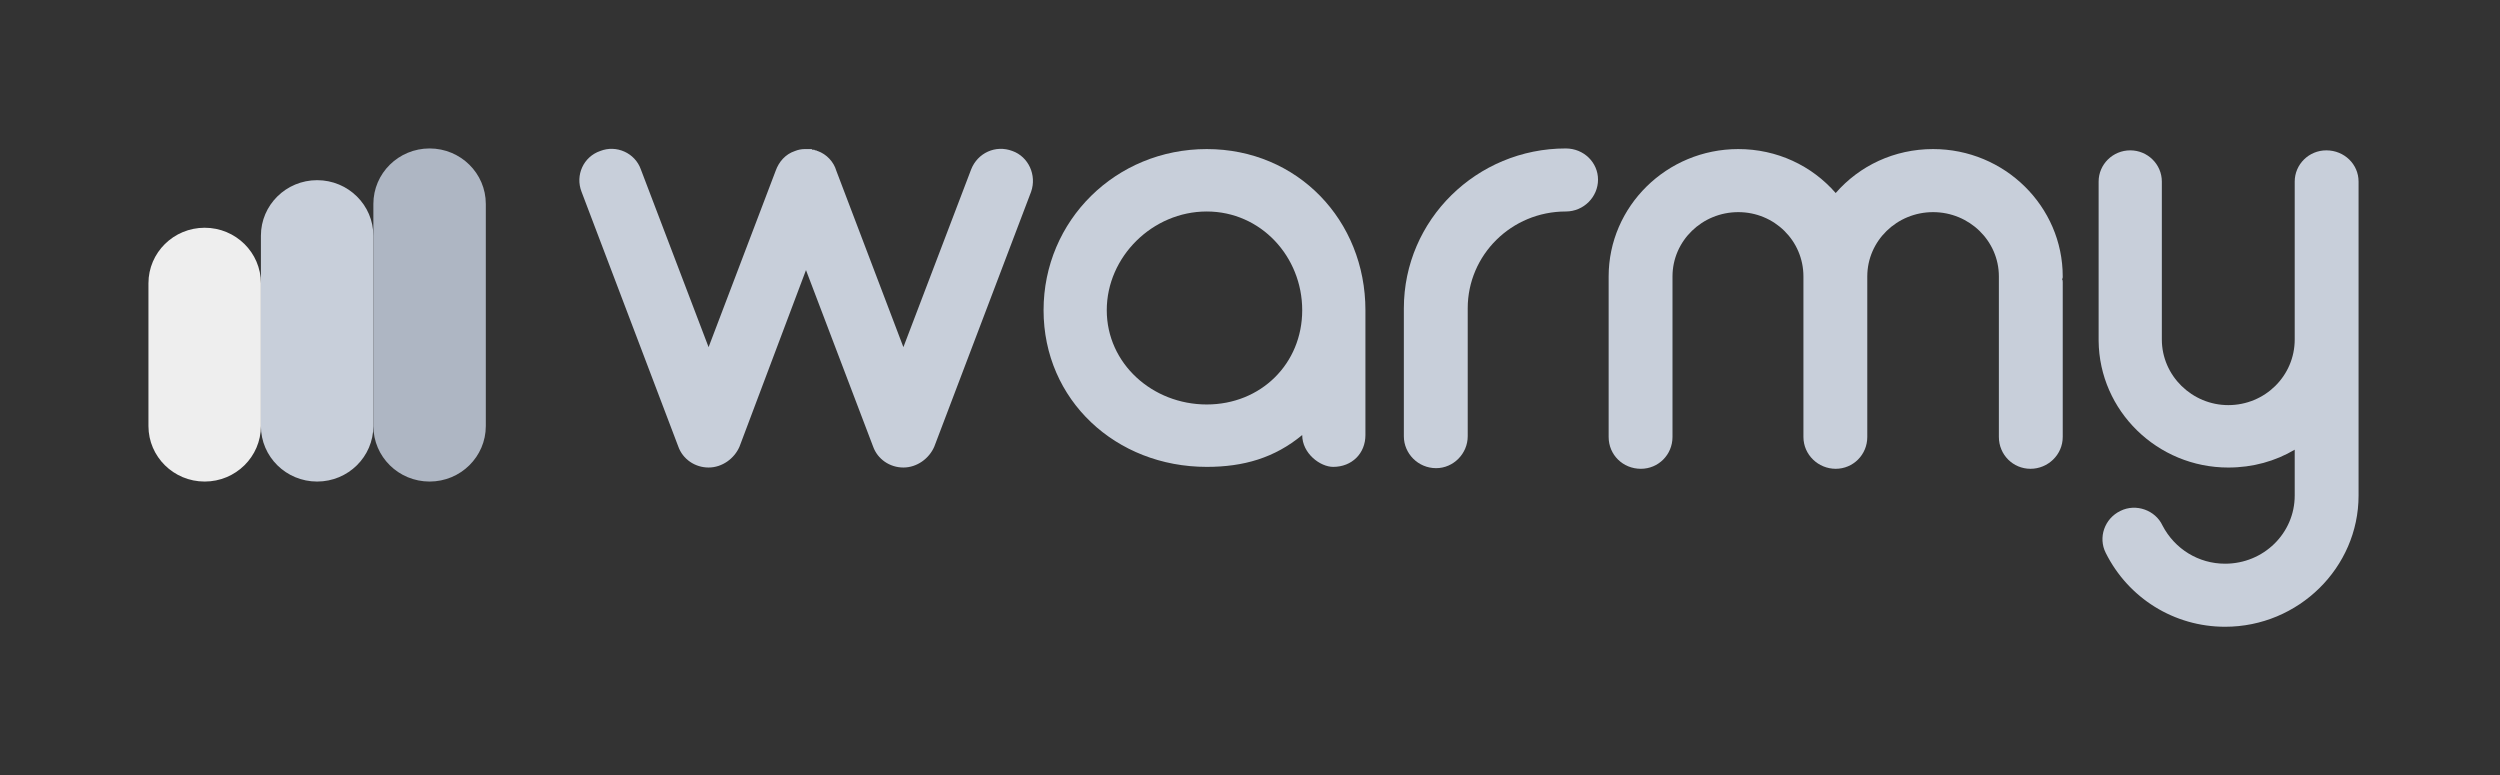
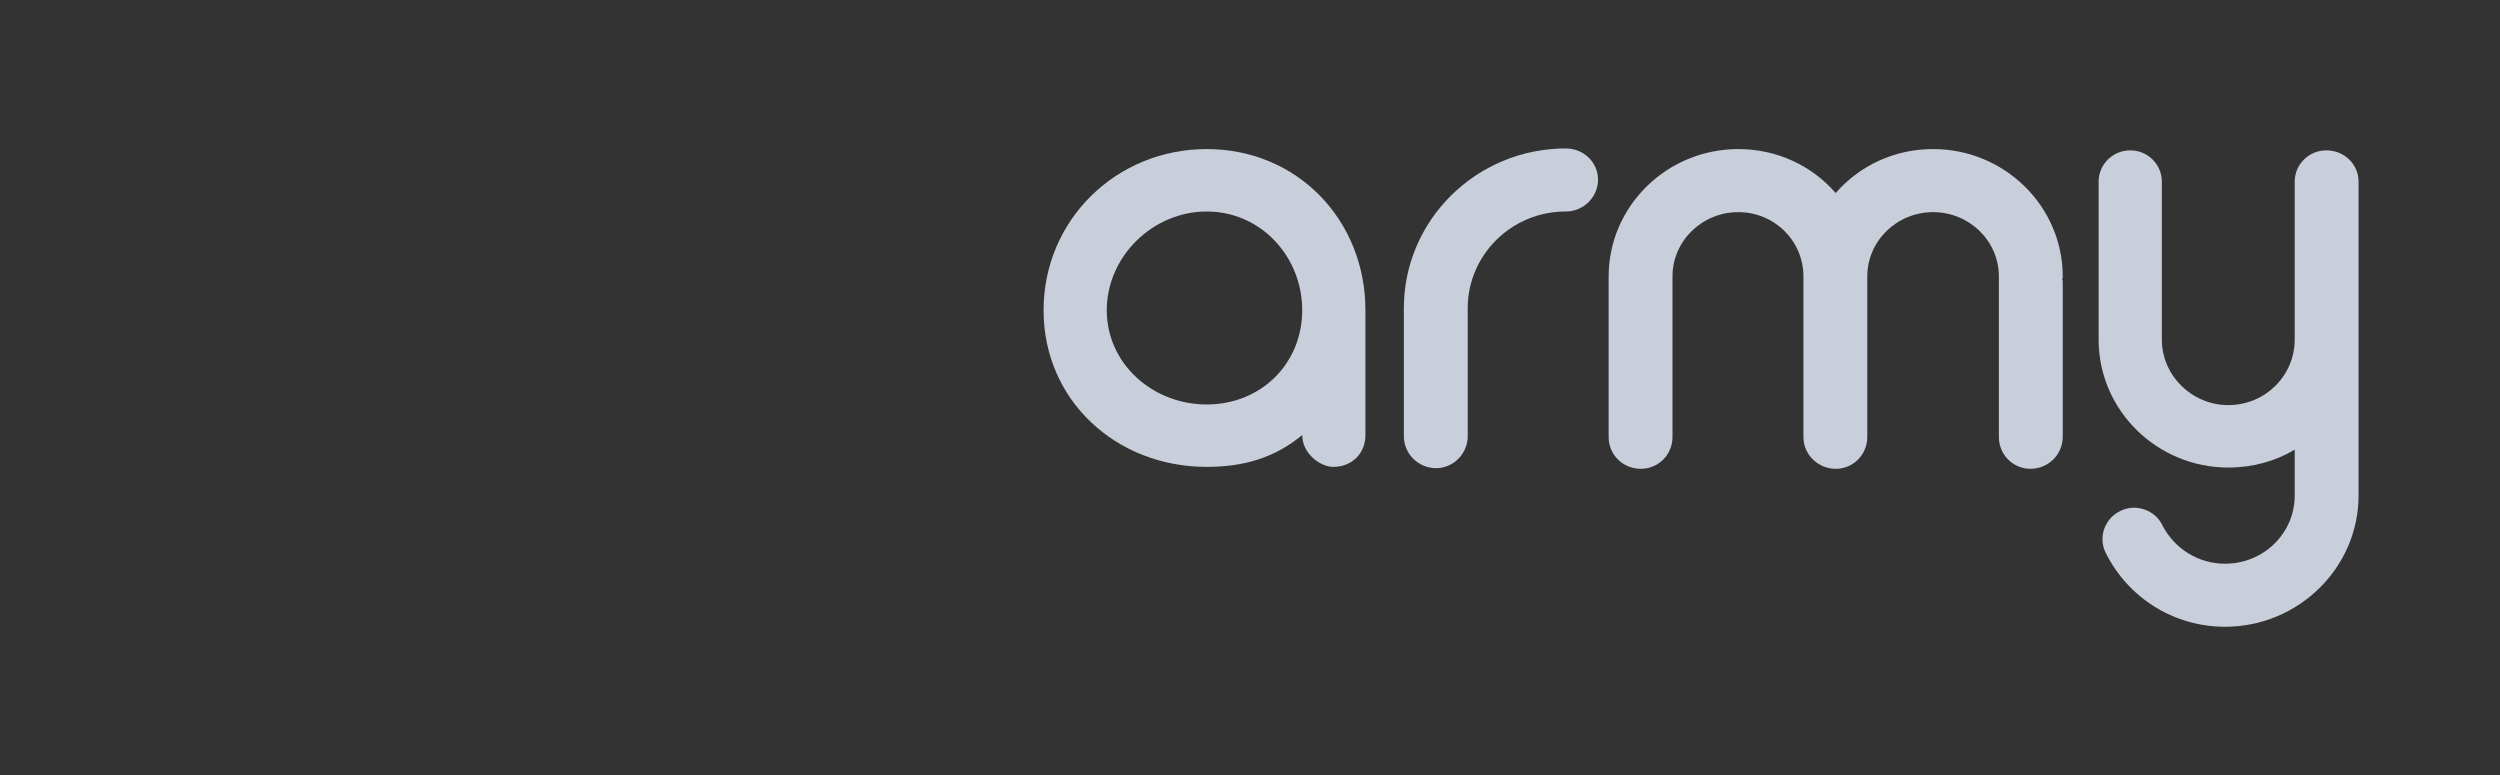
<svg xmlns="http://www.w3.org/2000/svg" width="129" height="40" viewBox="0 0 129 40" fill="none">
  <rect x="0" y="0" width="129" height="40" fill="#333333" stroke="none" />
  <g clip-path="url(#clip0_4490_13150)">
-     <path d="M25.068 10.524C25.068 8.942 23.769 7.66 22.167 7.66C20.565 7.66 19.266 8.942 19.266 10.524V21.983C19.266 23.566 20.565 24.848 22.167 24.848C23.769 24.848 25.068 23.566 25.068 21.983V10.524Z" fill="#AEB6C3" />
    <path d="M19.265 12.162C19.265 10.579 17.966 9.297 16.364 9.297C14.762 9.297 13.463 10.579 13.463 12.162V21.984C13.463 23.566 14.762 24.848 16.364 24.848C17.966 24.848 19.265 23.566 19.265 21.984V12.162Z" fill="#C8CFDA" />
-     <path d="M13.463 14.617C13.463 13.034 12.164 11.752 10.561 11.752C8.959 11.752 7.66 13.034 7.66 14.617V21.983C7.66 23.565 8.959 24.848 10.561 24.848C12.164 24.848 13.463 23.565 13.463 21.983V14.617Z" fill="#EEEEEE" />
+     <path d="M13.463 14.617C13.463 13.034 12.164 11.752 10.561 11.752C8.959 11.752 7.66 13.034 7.66 14.617C7.66 23.565 8.959 24.848 10.561 24.848C12.164 24.848 13.463 23.565 13.463 21.983V14.617Z" fill="#EEEEEE" />
  </g>
  <path d="M120.038 7.758C120.97 7.758 121.702 8.481 121.702 9.369V25.571C121.702 29.284 118.607 32.341 114.813 32.341C112.183 32.341 109.82 30.862 108.655 28.528C108.256 27.74 108.589 26.754 109.421 26.359C110.219 25.965 111.218 26.326 111.584 27.115C112.216 28.331 113.448 29.087 114.813 29.087C116.809 29.087 118.407 27.51 118.407 25.571V23.204C117.409 23.796 116.244 24.125 114.979 24.125C111.318 24.125 108.322 21.2 108.289 17.585C108.289 17.552 108.289 17.552 108.289 17.552V9.369C108.289 8.481 109.021 7.758 109.92 7.758C110.819 7.758 111.551 8.481 111.551 9.369V17.519C111.551 19.392 113.115 20.904 114.979 20.904C116.876 20.904 118.407 19.392 118.407 17.519V9.369C118.407 8.481 119.139 7.758 120.038 7.758Z" fill="#C8CFDA" />
  <path d="M106.437 14.265C106.437 14.331 106.437 14.364 106.404 14.397C106.437 14.462 106.437 14.495 106.437 14.561V22.547C106.437 23.467 105.672 24.19 104.773 24.19C103.874 24.19 103.142 23.467 103.142 22.547V14.561C103.142 14.495 103.142 14.462 103.142 14.397C103.142 14.364 103.142 14.331 103.142 14.265C103.142 12.425 101.611 10.946 99.747 10.946C97.883 10.946 96.352 12.425 96.352 14.265V22.547C96.352 23.467 95.62 24.19 94.722 24.19C93.823 24.19 93.057 23.467 93.057 22.547V14.265C93.057 12.425 91.56 10.946 89.696 10.946C87.832 10.946 86.301 12.425 86.301 14.265V22.547C86.301 23.467 85.569 24.19 84.67 24.19C83.738 24.19 83.006 23.467 83.006 22.547V14.265C83.006 10.65 86.001 7.692 89.696 7.692C91.693 7.692 93.49 8.547 94.722 9.96C95.953 8.547 97.75 7.692 99.747 7.692C103.442 7.692 106.437 10.65 106.437 14.265Z" fill="#C8CFDA" />
  <path d="M80.793 7.66C81.725 7.66 82.458 8.383 82.458 9.27C82.458 10.157 81.725 10.913 80.793 10.913C77.998 10.913 75.734 13.148 75.734 15.909V22.514C75.734 23.401 75.002 24.157 74.104 24.157C73.172 24.157 72.439 23.401 72.439 22.514V15.909C72.439 11.34 76.2 7.66 80.793 7.66Z" fill="#C8CFDA" />
  <path d="M62.268 7.692C66.961 7.692 70.456 11.373 70.456 16.007V22.448C70.456 23.401 69.757 24.091 68.792 24.091C68.126 24.091 67.194 23.401 67.194 22.448C65.763 23.631 64.165 24.091 62.268 24.091C57.575 24.091 53.848 20.641 53.848 16.007C53.848 11.373 57.575 7.692 62.268 7.692ZM62.268 20.871C65.064 20.871 67.194 18.767 67.194 16.007C67.194 13.246 65.064 10.913 62.268 10.913C59.472 10.913 57.109 13.246 57.109 16.007C57.109 18.767 59.472 20.871 62.268 20.871Z" fill="#C8CFDA" />
-   <path d="M52.24 7.791C53.072 8.087 53.505 9.04 53.205 9.894L48.212 23.04C47.946 23.664 47.314 24.124 46.615 24.124C45.916 24.124 45.284 23.697 45.051 23.04L41.589 13.937L38.161 23.04C37.895 23.664 37.262 24.124 36.563 24.124C35.864 24.124 35.232 23.697 34.999 23.04L30.007 9.894C29.674 9.04 30.107 8.087 30.972 7.791C31.804 7.462 32.769 7.89 33.069 8.744L36.563 17.913L40.025 8.81C40.191 8.35 40.524 7.955 41.023 7.791C41.19 7.725 41.356 7.692 41.523 7.692C41.556 7.692 41.589 7.692 41.589 7.692C41.623 7.692 41.623 7.692 41.623 7.692C41.656 7.692 41.656 7.692 41.689 7.692C41.689 7.692 41.689 7.692 41.722 7.692H41.756C41.789 7.692 41.789 7.692 41.789 7.692C41.822 7.692 41.822 7.692 41.822 7.692C41.855 7.692 41.855 7.692 41.889 7.692C41.889 7.692 41.889 7.725 41.922 7.725H41.955C41.989 7.725 41.989 7.725 41.989 7.725C42.022 7.725 42.022 7.725 42.055 7.758C42.089 7.758 42.122 7.758 42.122 7.758C42.155 7.791 42.155 7.791 42.188 7.791C42.654 7.955 43.02 8.35 43.154 8.81L46.615 17.913L50.11 8.744C50.443 7.89 51.374 7.462 52.24 7.791Z" fill="#C8CFDA" />
  <defs>
    <clipPath id="clip0_4490_13150">
-       <rect width="17.408" height="17.189" fill="white" transform="translate(7.66 7.66)" />
-     </clipPath>
+       </clipPath>
  </defs>
</svg>